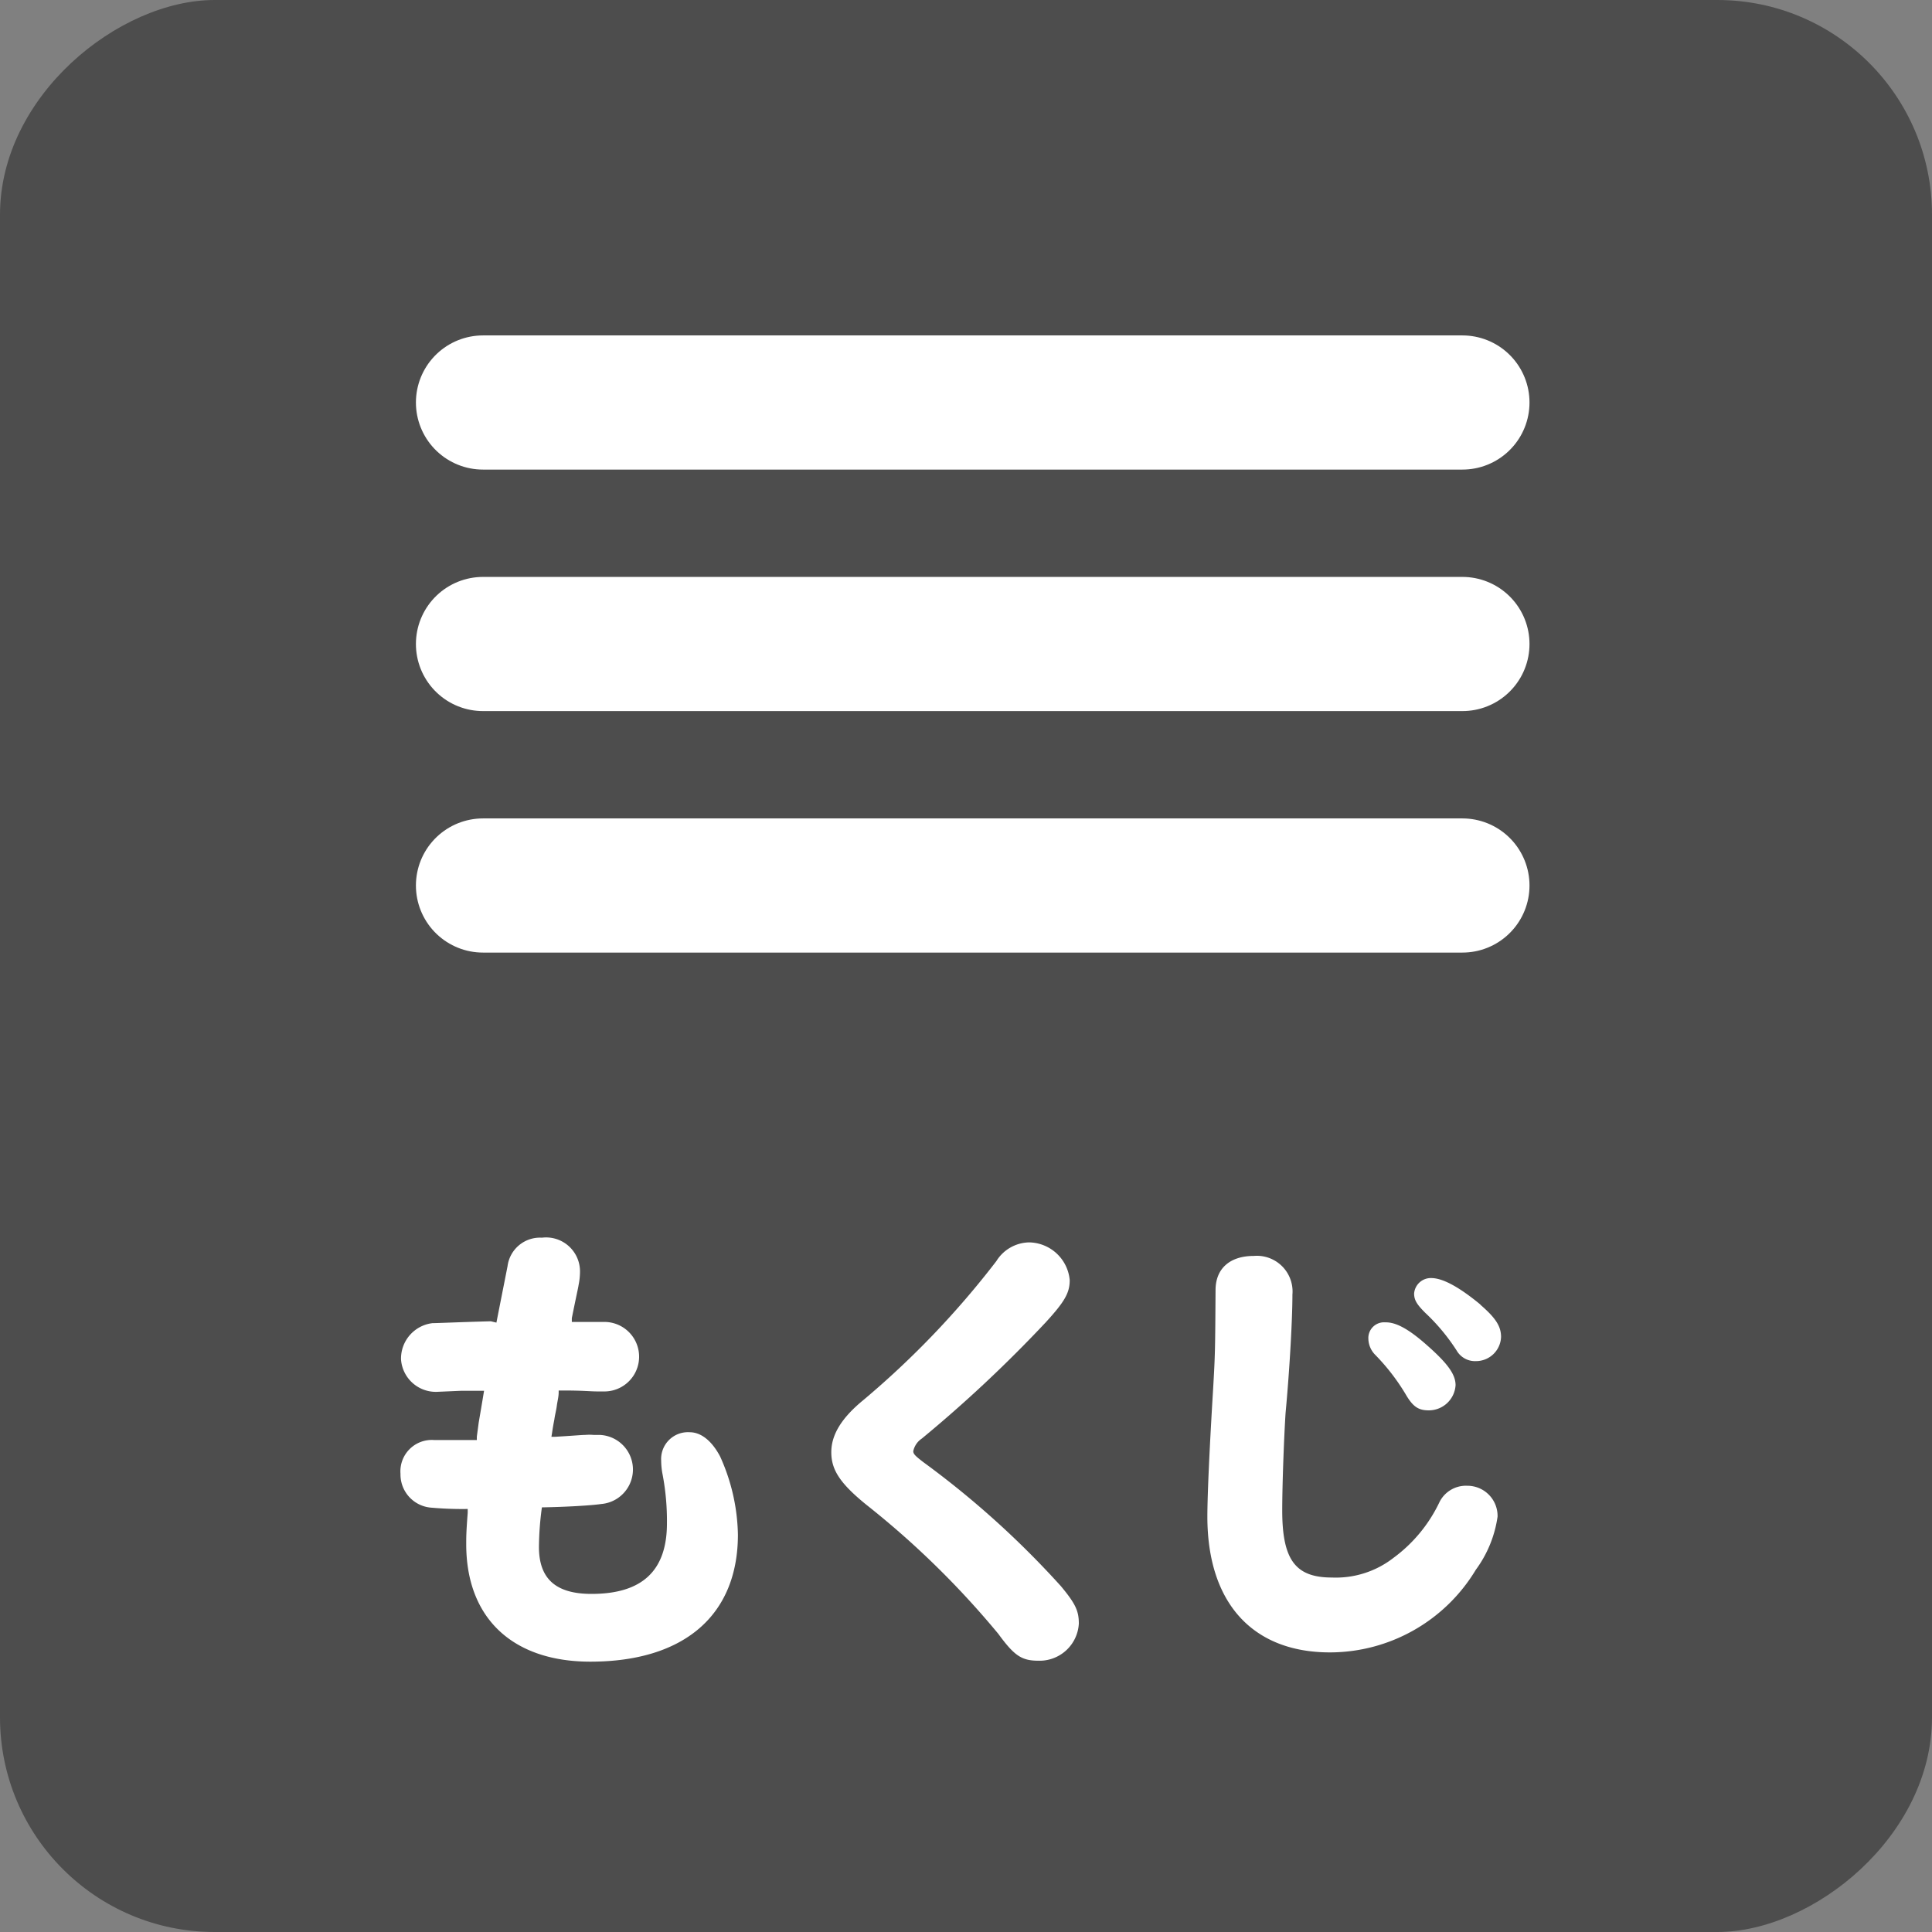
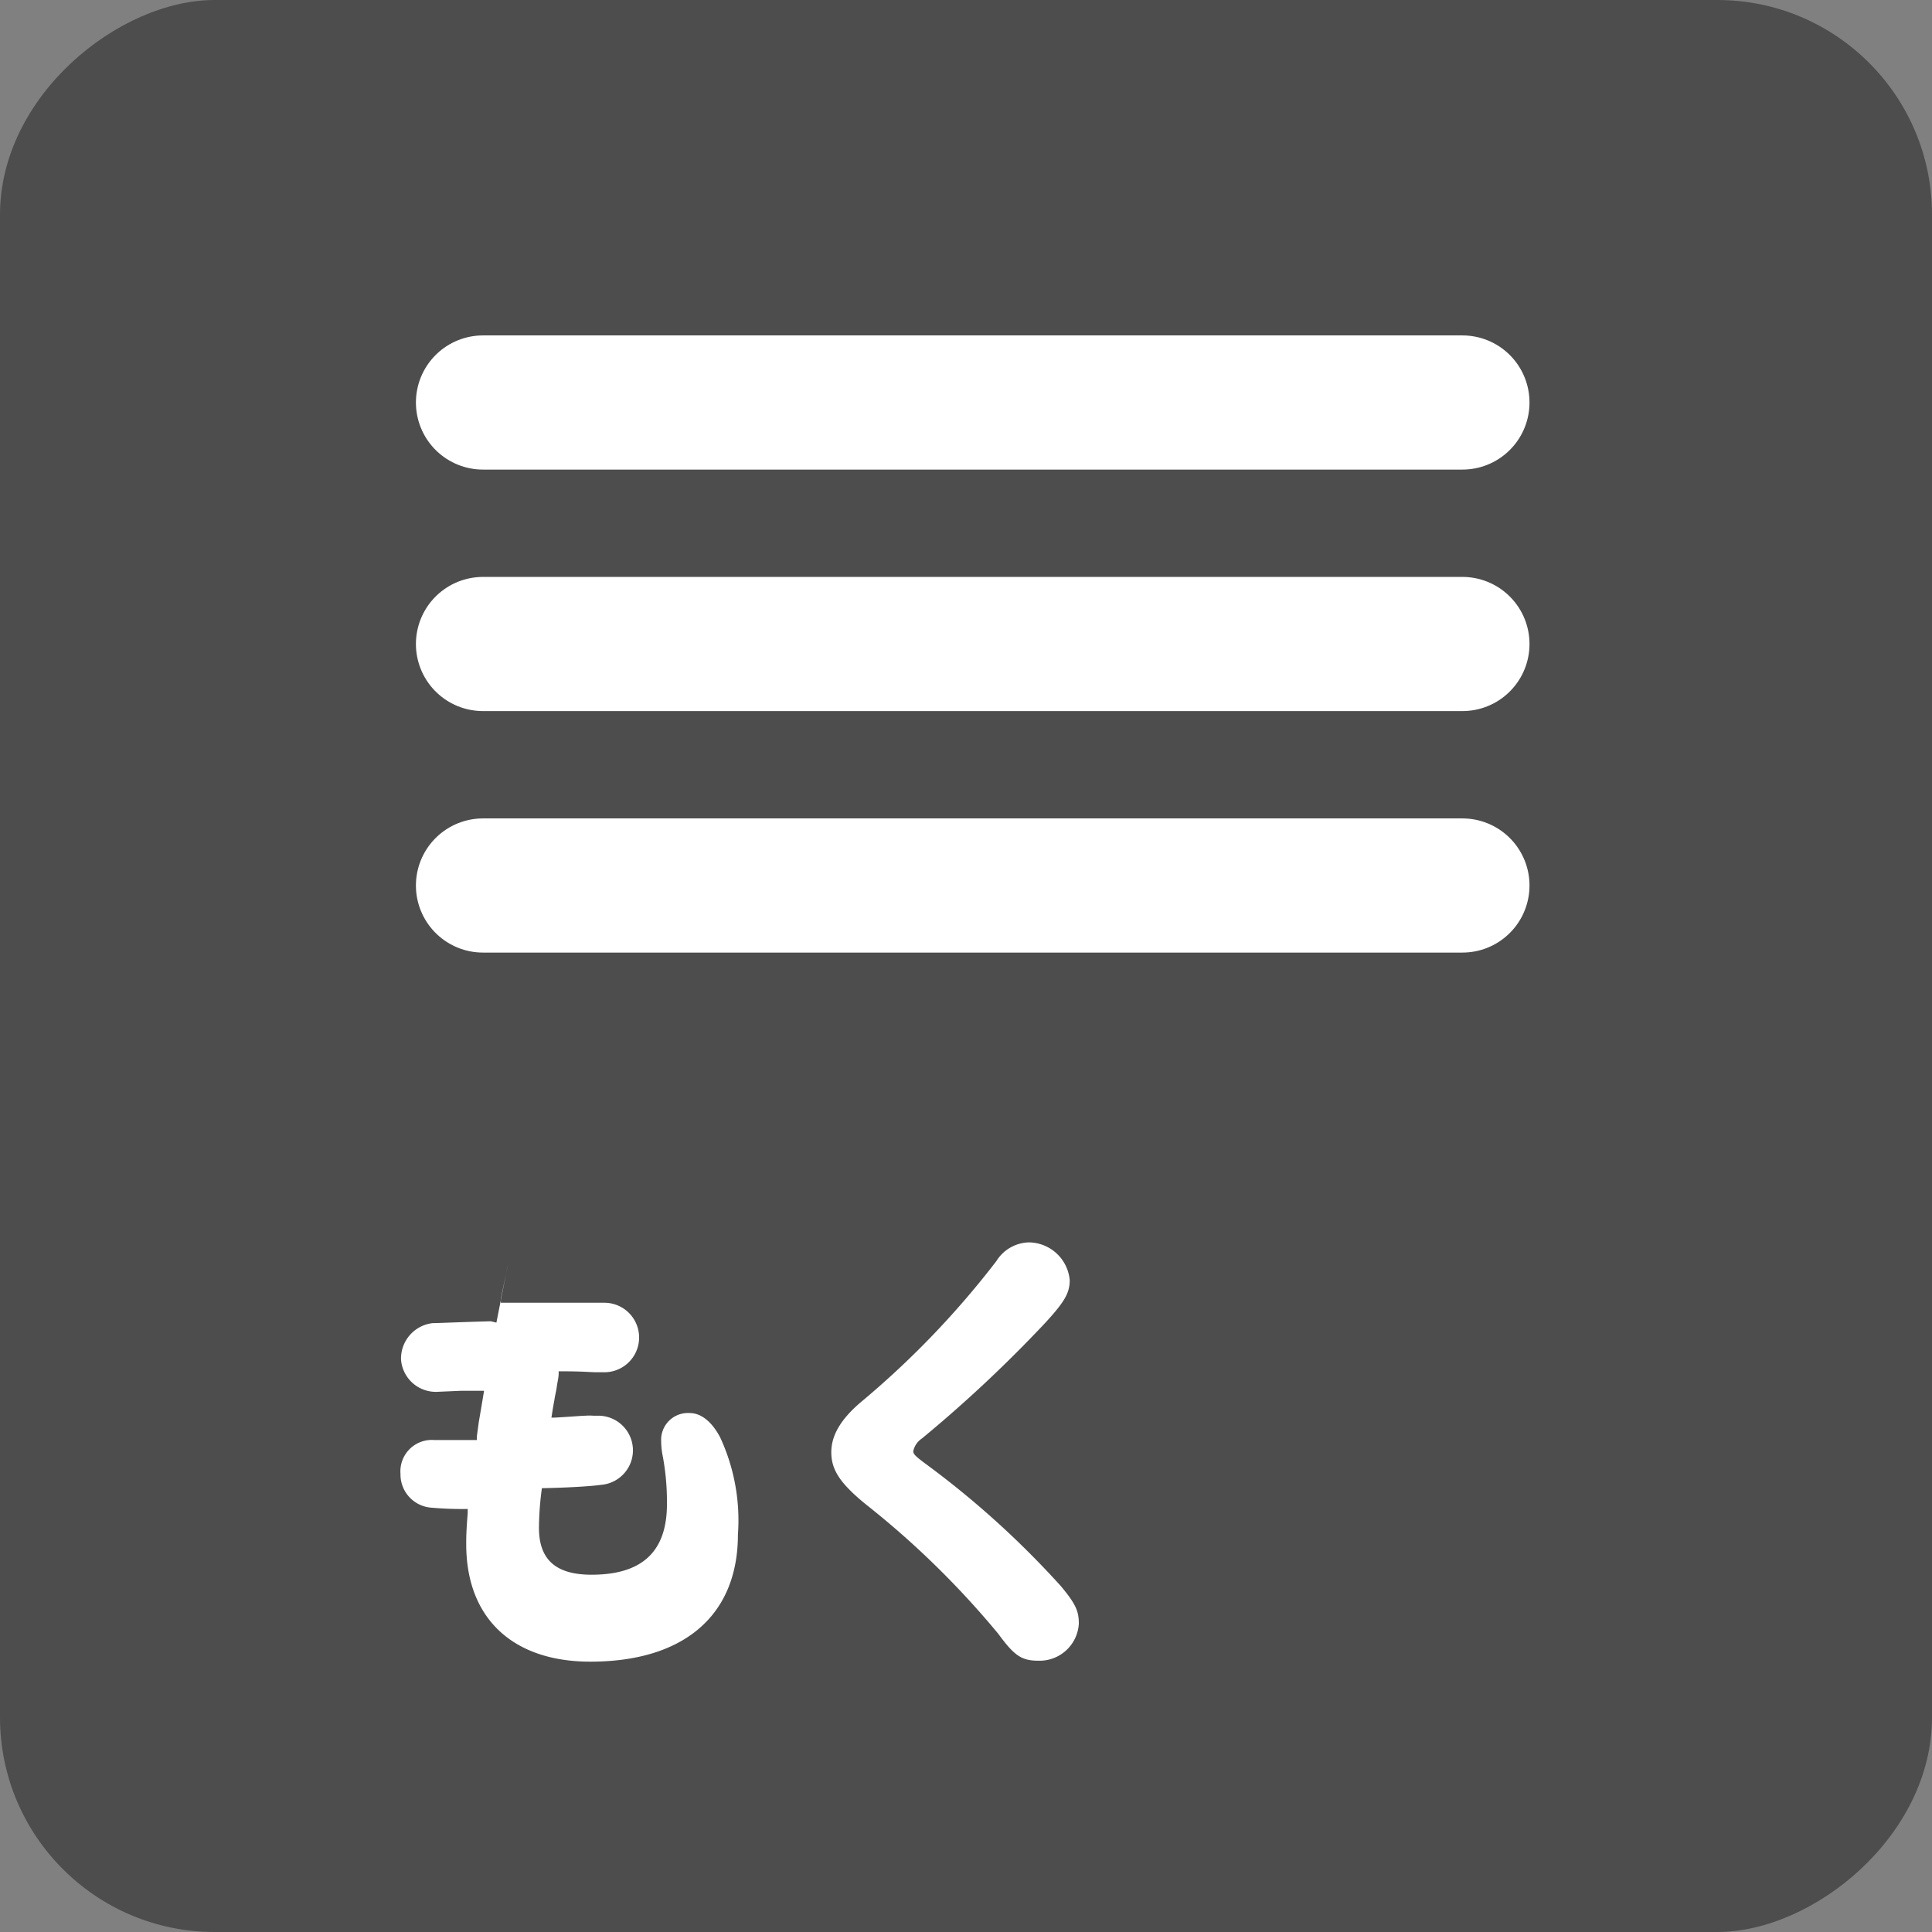
<svg xmlns="http://www.w3.org/2000/svg" viewBox="0 0 144 144">
  <rect x="0" y="0" width="144" height="144" fill="#808080" stroke="none" />
  <defs>
    <style>.cls-1{fill:#4d4d4d;}.cls-2{isolation:isolate;}.cls-3{fill:#fff;}.cls-4{fill:none;stroke:#fff;stroke-linecap:round;stroke-miterlimit:10;stroke-width:10px;}</style>
  </defs>
  <g id="レイヤー_2" data-name="レイヤー 2">
    <g id="レイヤー_1-2" data-name="レイヤー 1">
      <rect class="cls-1" width="144" height="144" rx="16" transform="translate(0 144) rotate(-90)" />
      <g class="cls-2">
-         <path class="cls-3" d="M37,98.58c.26-1.33.69-3.49.83-4.21a2.44,2.44,0,0,1,2.56-2.12,2.53,2.53,0,0,1,2.84,2.55,5.06,5.06,0,0,1-.11,1c0,.07-.18.86-.5,2.45l0,.28,1.44,0H45.1a2.59,2.59,0,0,1-.11,5.18h-.43c-.62,0-1-.07-2.63-.07h-.29l0,.15c0,.32-.1.68-.14,1s-.14.68-.18,1c-.14.72-.14.83-.22,1.3h.26c1.26-.07,2-.14,2.26-.14a3.85,3.85,0,0,1,.62,0l.1,0h.33a2.58,2.58,0,0,1,.14,5.15c-.75.11-2.62.22-4.42.25a22.68,22.68,0,0,0-.22,2.95c0,2.38,1.26,3.5,3.92,3.5,3.78,0,5.62-1.73,5.62-5.26a18.46,18.46,0,0,0-.33-3.67,5.47,5.47,0,0,1-.1-1,2,2,0,0,1,2.12-2.12c.86,0,1.66.65,2.27,1.8A14.67,14.67,0,0,1,55,114.38c0,6-4,9.47-11,9.47-5.79,0-9.25-3.24-9.25-8.75,0-.57,0-.9.11-2.34l0-.29a26.45,26.45,0,0,1-2.74-.1,2.48,2.48,0,0,1-2.27-2.52,2.34,2.34,0,0,1,2.49-2.52l.47,0c.54,0,1.47,0,2.73,0l0-.25.14-1.05c.29-1.69.29-1.72.4-2.37h-.25l-1.44,0-1.84.08a2.6,2.6,0,0,1-2.66-2.42,2.66,2.66,0,0,1,2.34-2.7c.36,0,1.8-.07,4.35-.14Z" />
+         <path class="cls-3" d="M37,98.58c.26-1.33.69-3.49.83-4.21c0,.07-.18.86-.5,2.45l0,.28,1.44,0H45.1a2.59,2.59,0,0,1-.11,5.18h-.43c-.62,0-1-.07-2.63-.07h-.29l0,.15c0,.32-.1.68-.14,1s-.14.68-.18,1c-.14.72-.14.83-.22,1.3h.26c1.26-.07,2-.14,2.26-.14a3.85,3.85,0,0,1,.62,0l.1,0h.33a2.58,2.58,0,0,1,.14,5.15c-.75.11-2.62.22-4.42.25a22.68,22.68,0,0,0-.22,2.95c0,2.38,1.26,3.5,3.92,3.5,3.78,0,5.62-1.73,5.62-5.26a18.46,18.46,0,0,0-.33-3.67,5.47,5.47,0,0,1-.1-1,2,2,0,0,1,2.12-2.12c.86,0,1.66.65,2.27,1.8A14.67,14.67,0,0,1,55,114.38c0,6-4,9.47-11,9.47-5.79,0-9.25-3.24-9.25-8.75,0-.57,0-.9.11-2.34l0-.29a26.45,26.45,0,0,1-2.74-.1,2.48,2.48,0,0,1-2.27-2.52,2.34,2.34,0,0,1,2.49-2.52l.47,0c.54,0,1.47,0,2.73,0l0-.25.14-1.05c.29-1.69.29-1.72.4-2.37h-.25l-1.44,0-1.84.08a2.6,2.6,0,0,1-2.66-2.42,2.66,2.66,0,0,1,2.34-2.7c.36,0,1.8-.07,4.35-.14Z" />
        <path class="cls-3" d="M79.73,95.41c0,.94-.36,1.59-1.77,3.13a99.53,99.53,0,0,1-9.25,8.68,1.5,1.5,0,0,0-.64.94c0,.21.14.35.75.82a67.31,67.31,0,0,1,10.26,9.25c1.08,1.3,1.33,1.84,1.33,2.78a2.93,2.93,0,0,1-3,2.77c-1.26,0-1.8-.36-3-2a65.34,65.34,0,0,0-9.82-9.61c-2-1.62-2.63-2.63-2.63-3.93s.76-2.55,2.38-3.88A65.92,65.92,0,0,0,74.26,94a2.94,2.94,0,0,1,2.44-1.4A3.09,3.09,0,0,1,79.73,95.41Z" />
-         <path class="cls-3" d="M96.33,96.49c0,1.66-.18,5.26-.51,8.82-.11,1.66-.25,5.29-.25,7.27,0,3.71,1,5,3.71,5a7,7,0,0,0,4.6-1.48,11,11,0,0,0,3.39-4.1,2.2,2.2,0,0,1,2.09-1.26,2.25,2.25,0,0,1,2.26,2.3A8.75,8.75,0,0,1,110,117a12.71,12.71,0,0,1-10.87,6.16c-5.79,0-9.14-3.71-9.14-10.12,0-1.69.18-5.43.43-9.53.15-2.63.15-2.78.18-7.35,0-1.62,1.08-2.55,2.85-2.55A2.66,2.66,0,0,1,96.33,96.49Zm10,3.75c1.55,1.36,2.16,2.19,2.16,3a2,2,0,0,1-2,1.88c-.75,0-1.15-.26-1.65-1.08a15.67,15.67,0,0,0-2.34-3.06,1.75,1.75,0,0,1-.51-1.19,1.17,1.17,0,0,1,1.26-1.23C104,98.54,104.93,99,106.33,100.24Zm4-3c1.16,1,1.55,1.62,1.55,2.41a1.87,1.87,0,0,1-1.87,1.8,1.58,1.58,0,0,1-1.44-.79,14.87,14.87,0,0,0-2.34-2.81c-.61-.61-.83-.94-.83-1.44a1.25,1.25,0,0,1,1.3-1.15C107.59,95.27,108.85,96,110.36,97.25Z" />
      </g>
      <line class="cls-4" x1="36" y1="66" x2="109" y2="66" />
      <line class="cls-4" x1="36" y1="48" x2="109" y2="48" />
      <line class="cls-4" x1="36" y1="30" x2="109" y2="30" />
    </g>
  </g>
</svg>